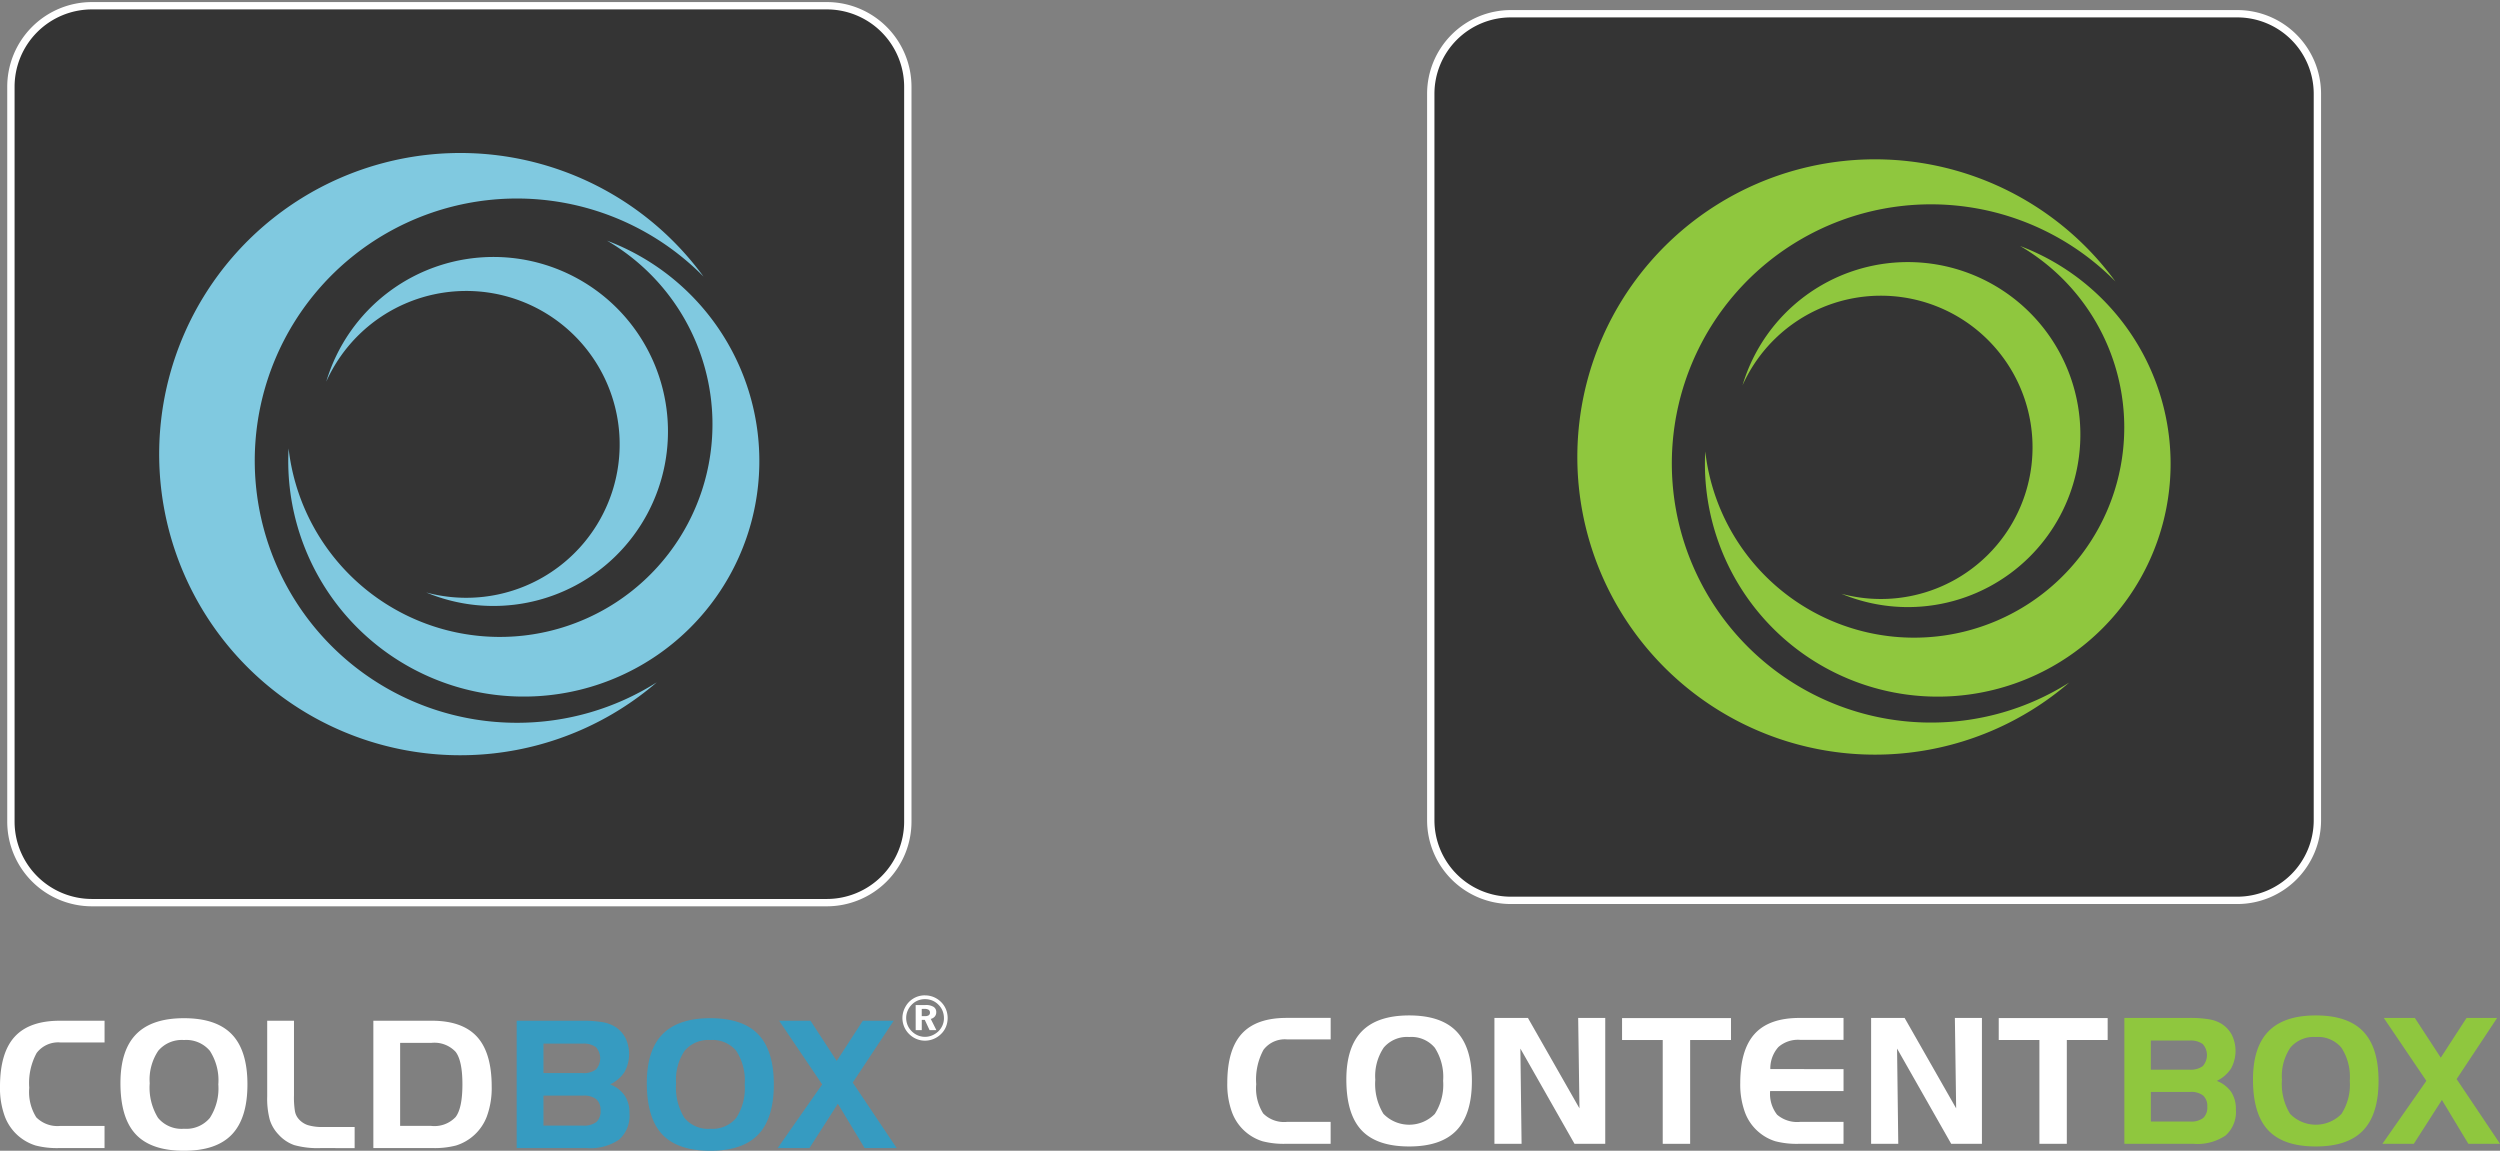
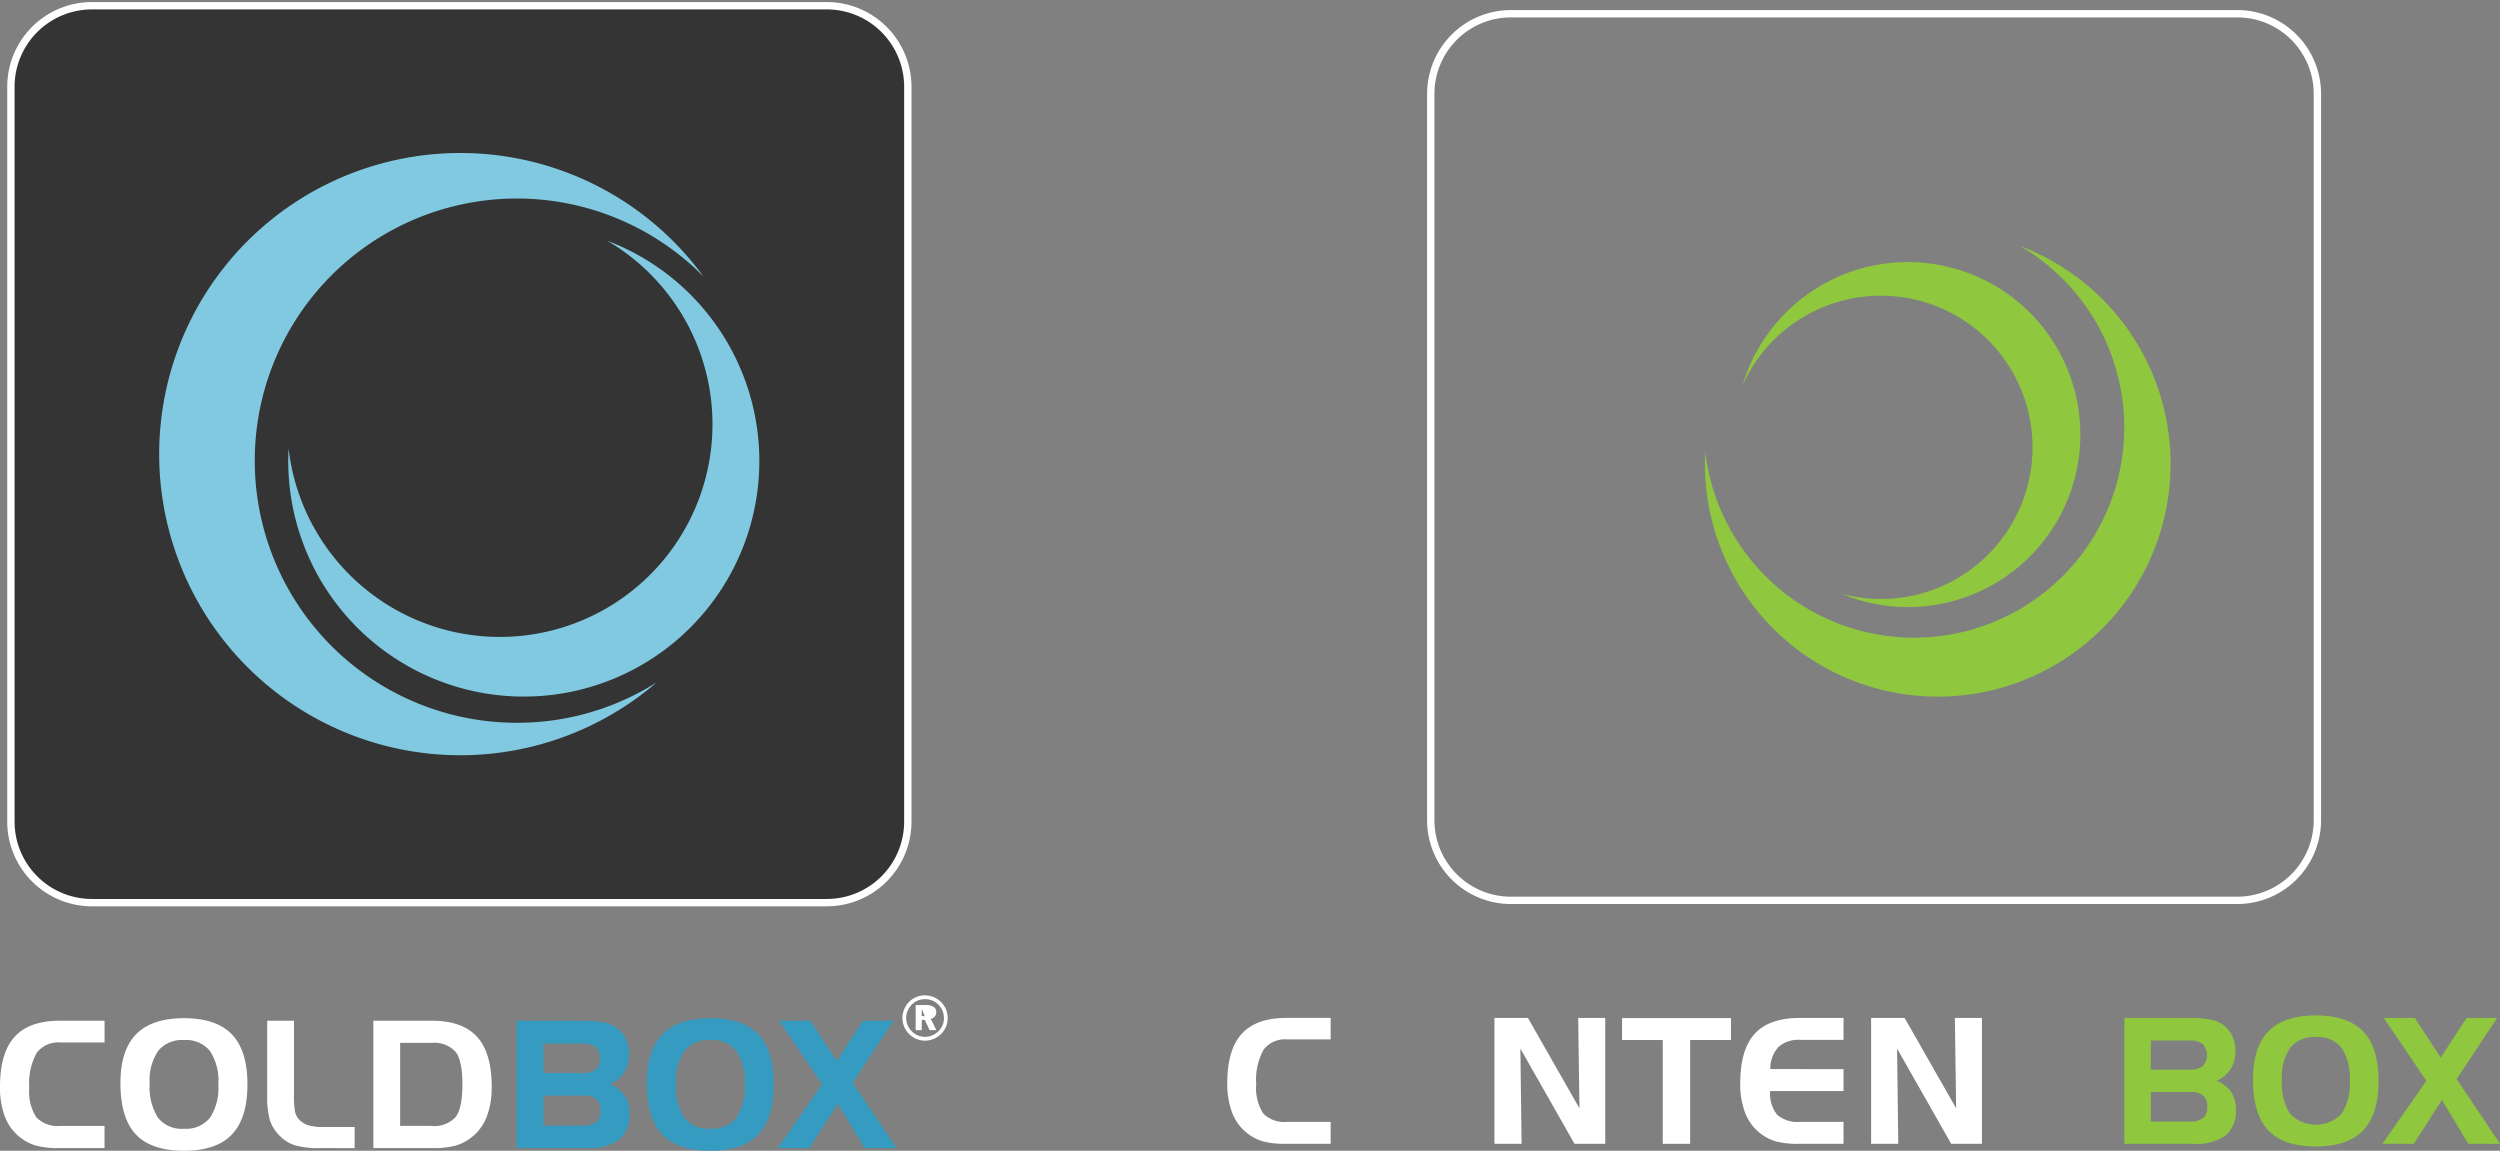
<svg xmlns="http://www.w3.org/2000/svg" id="Group_7321" data-name="Group 7321" width="340.582" height="156.771" viewBox="0 0 340.582 156.771">
  <rect x="0" y="0" width="340.582" height="156.771" fill="#808080" stroke="none" />
  <defs>
    <clipPath id="clip-path">
      <rect id="Rectangle_2342" data-name="Rectangle 2342" width="340.582" height="156.771" fill="none" />
    </clipPath>
  </defs>
  <g id="Group_7320" data-name="Group 7320" clip-path="url(#clip-path)">
-     <path id="Rectangle_2338" data-name="Rectangle 2338" d="M10.918,0H109.87a10.917,10.917,0,0,1,10.917,10.917v98.952a10.918,10.918,0,0,1-10.918,10.918H10.919A10.919,10.919,0,0,1,0,109.868V10.918A10.918,10.918,0,0,1,10.918,0Z" transform="translate(194.917 1.871)" fill="#343434" />
    <path id="Rectangle_2339" data-name="Rectangle 2339" d="M10.918,0H109.87a10.917,10.917,0,0,1,10.917,10.917v98.952a10.918,10.918,0,0,1-10.918,10.918H10.919A10.919,10.919,0,0,1,0,109.868V10.918A10.918,10.918,0,0,1,10.918,0Z" transform="translate(194.917 1.871)" fill="none" stroke="#fff" stroke-width="1" />
-     <path id="Path_28695" data-name="Path 28695" d="M185.671,90.615a35.3,35.3,0,1,1,25.122-60.092A40.551,40.551,0,1,0,204.5,85.165a35.122,35.122,0,0,1-18.83,5.449" transform="translate(77.394 7.822)" fill="#8fc73e" />
    <path id="Path_28696" data-name="Path 28696" d="M191.558,21.443A28.634,28.634,0,1,1,148.67,49.425c-.03.561-.048,1.125-.048,1.693a31.721,31.721,0,1,0,42.936-29.674" transform="translate(83.643 12.068)" fill="#8fc73e" />
    <path id="Path_28697" data-name="Path 28697" d="M174.42,22.847A23.5,23.5,0,0,0,151.9,39.636,20.659,20.659,0,1,1,165.366,68.03a23.5,23.5,0,1,0,9.055-45.183" transform="translate(85.488 12.858)" fill="#8fc73e" />
    <path id="Path_28698" data-name="Path 28698" d="M115.141,91.662a3.642,3.642,0,0,0-3.226,1.424,8.451,8.451,0,0,0-.986,4.677,6.389,6.389,0,0,0,.945,3.979,4.009,4.009,0,0,0,3.266,1.155h5.926v2.988h-6.1a11.556,11.556,0,0,1-3.174-.345,6.483,6.483,0,0,1-4.146-3.9,11.038,11.038,0,0,1-.66-4.03q0-4.55,1.972-6.714t6.112-2.164h6v2.927Z" transform="translate(60.211 49.939)" fill="#fff" />
-     <path id="Path_28699" data-name="Path 28699" d="M117.364,97.257q0-4.423,2.116-6.581t6.442-2.158q4.36,0,6.453,2.182t2.093,6.731q0,4.552-2.093,6.745t-6.453,2.193q-4.407,0-6.482-2.205t-2.075-6.906m8.558-5.8a4.155,4.155,0,0,0-3.466,1.447,6.964,6.964,0,0,0-1.149,4.376,7.766,7.766,0,0,0,1.113,4.648,4.891,4.891,0,0,0,6.992.013,7.328,7.328,0,0,0,1.136-4.51,7.313,7.313,0,0,0-1.136-4.513,4.15,4.15,0,0,0-3.49-1.46" transform="translate(66.052 49.817)" fill="#fff" />
    <path id="Path_28700" data-name="Path 28700" d="M130.273,88.735h4.562l7.023,12.32-.175-12.32h3.687v17.15h-4.188l-7.373-12.974.164,12.974h-3.7Z" transform="translate(73.317 49.939)" fill="#fff" />
    <path id="Path_28701" data-name="Path 28701" d="M146.94,91.736H141.4V88.75h14.84v2.987h-5.565v14.14H146.94Z" transform="translate(79.578 49.948)" fill="#fff" />
    <path id="Path_28702" data-name="Path 28702" d="M159.852,91.722a4.048,4.048,0,0,0-2.954.98,4.375,4.375,0,0,0-1.1,3l9.975.012V98.7h-10a4.6,4.6,0,0,0,.95,3.219,4.2,4.2,0,0,0,3.129.98h5.92v2.988h-6.095a11.523,11.523,0,0,1-3.171-.345,6.336,6.336,0,0,1-2.169-1.16,6.41,6.41,0,0,1-1.977-2.736,11.073,11.073,0,0,1-.658-4.03q0-4.55,1.969-6.714t6.111-2.164h5.99v2.986Z" transform="translate(85.377 49.939)" fill="#fff" />
    <path id="Path_28703" data-name="Path 28703" d="M163.11,88.735h4.562l7.023,12.32-.175-12.32h3.687v17.15h-4.188l-7.373-12.974.164,12.974h-3.7Z" transform="translate(91.797 49.939)" fill="#fff" />
-     <path id="Path_28704" data-name="Path 28704" d="M179.777,91.736h-5.542V88.75h14.84v2.987H183.51v14.14h-3.734Z" transform="translate(98.058 49.948)" fill="#fff" />
    <path id="Path_28705" data-name="Path 28705" d="M194.625,105.884h-9.438V88.735h8.808a15.923,15.923,0,0,1,2.713.186,4.656,4.656,0,0,1,1.685.6,3.977,3.977,0,0,1,1.441,1.539,4.992,4.992,0,0,1-.122,4.579,4.739,4.739,0,0,1-1.936,1.674,4.287,4.287,0,0,1,1.966,1.511,4.208,4.208,0,0,1,.635,2.386,4.292,4.292,0,0,1-1.4,3.541,6.845,6.845,0,0,1-4.351,1.136m-5.834-14.07v3.968h5.274a2.749,2.749,0,0,0,1.8-.484,2.26,2.26,0,0,0,0-3.005,2.769,2.769,0,0,0-1.8-.478Zm5.332,11.036a2.719,2.719,0,0,0,1.8-.484,1.9,1.9,0,0,0,.559-1.521,1.935,1.935,0,0,0-.566-1.541,2.692,2.692,0,0,0-1.791-.491h-5.332v4.037Z" transform="translate(104.222 49.939)" fill="#8fc73e" />
    <path id="Path_28706" data-name="Path 28706" d="M196.4,97.257q0-4.423,2.116-6.581t6.442-2.158q4.36,0,6.453,2.182t2.093,6.731q0,4.552-2.093,6.745t-6.453,2.193q-4.407,0-6.482-2.205T196.4,97.257m8.558-5.8a4.155,4.155,0,0,0-3.466,1.447,6.963,6.963,0,0,0-1.149,4.376,7.767,7.767,0,0,0,1.113,4.648,4.891,4.891,0,0,0,6.992.013,7.328,7.328,0,0,0,1.136-4.51,7.313,7.313,0,0,0-1.136-4.513,4.148,4.148,0,0,0-3.49-1.46" transform="translate(110.532 49.817)" fill="#8fc73e" />
    <path id="Path_28707" data-name="Path 28707" d="M213.671,97.309l-5.8-8.573H212.1l3.535,5.413,3.512-5.413h4.165l-5.518,8.33,5.915,8.819h-4.316l-3.605-5.973-3.827,5.973h-4.28Z" transform="translate(116.878 49.94)" fill="#8fc73e" />
    <path id="Rectangle_2340" data-name="Rectangle 2340" d="M11.045,0h100.1a11.044,11.044,0,0,1,11.044,11.044v100.1a11.044,11.044,0,0,1-11.044,11.044H11.045A11.045,11.045,0,0,1,0,111.142V11.045A11.045,11.045,0,0,1,11.045,0Z" transform="translate(1.486 0.782)" fill="#343434" />
    <path id="Rectangle_2341" data-name="Rectangle 2341" d="M11.045,0h100.1a11.044,11.044,0,0,1,11.044,11.044v100.1a11.044,11.044,0,0,1-11.044,11.044H11.045A11.045,11.045,0,0,1,0,111.142V11.045A11.045,11.045,0,0,1,11.045,0Z" transform="translate(1.486 0.782)" fill="none" stroke="#fff" stroke-miterlimit="10" stroke-width="1" />
    <path id="Path_28708" data-name="Path 28708" d="M62.605,90.955A35.711,35.711,0,1,1,88.021,30.165a41.023,41.023,0,1,0-6.367,55.278,35.542,35.542,0,0,1-19.049,5.512" transform="translate(7.819 7.512)" fill="#80c9e0" />
    <path id="Path_28709" data-name="Path 28709" d="M68.562,20.981A28.967,28.967,0,1,1,25.175,49.288c-.03.567-.048,1.138-.048,1.711A32.09,32.09,0,1,0,68.562,20.981" transform="translate(14.141 11.808)" fill="#80c9e0" />
-     <path id="Path_28710" data-name="Path 28710" d="M51.225,22.4A23.779,23.779,0,0,0,28.441,39.383,20.9,20.9,0,1,1,42.064,68.109,23.772,23.772,0,1,0,51.225,22.4" transform="translate(16.006 12.607)" fill="#80c9e0" />
    <path id="Path_28711" data-name="Path 28711" d="M8.25,91.941a3.682,3.682,0,0,0-3.263,1.441,8.541,8.541,0,0,0-1,4.731,6.467,6.467,0,0,0,.955,4.026,4.056,4.056,0,0,0,3.305,1.169h5.995v3.021H8.073a11.735,11.735,0,0,1-3.21-.347,6.568,6.568,0,0,1-4.2-3.944A11.169,11.169,0,0,1,0,97.961q0-4.6,1.994-6.793T8.18,88.98h6.065v2.961Z" transform="translate(0 50.077)" fill="#fff" />
    <path id="Path_28712" data-name="Path 28712" d="M10.5,97.6q0-4.473,2.139-6.658t6.517-2.183q4.412,0,6.528,2.207T27.8,97.777q0,4.6-2.118,6.822t-6.528,2.219q-4.459,0-6.557-2.23T10.5,97.6m8.656-5.867A4.205,4.205,0,0,0,15.648,93.2a7.05,7.05,0,0,0-1.161,4.426,7.852,7.852,0,0,0,1.125,4.7,4.149,4.149,0,0,0,3.543,1.494,4.184,4.184,0,0,0,3.53-1.483,7.408,7.408,0,0,0,1.149-4.56,7.4,7.4,0,0,0-1.149-4.566,4.193,4.193,0,0,0-3.53-1.477" transform="translate(5.909 49.953)" fill="#fff" />
    <path id="Path_28713" data-name="Path 28713" d="M30.587,106.329a11.862,11.862,0,0,1-3.612-.406,5.174,5.174,0,0,1-2.113-1.411,5.115,5.115,0,0,1-1.216-2.03,11.184,11.184,0,0,1-.353-3.187V88.98h3.648v10.2a11.51,11.51,0,0,0,.134,2.143,2.2,2.2,0,0,0,.467,1,2.857,2.857,0,0,0,1.274.875,6.71,6.71,0,0,0,2.089.258h4.3v2.88Z" transform="translate(13.109 50.077)" fill="#fff" />
    <path id="Path_28714" data-name="Path 28714" d="M32.546,88.979H40.49q4.189,0,6.184,2.189t1.994,6.792A11.211,11.211,0,0,1,48,102.038a6.571,6.571,0,0,1-4.2,3.943,11.736,11.736,0,0,1-3.21.347H32.546ZM40.418,92H36.194v11.307h4.224a3.958,3.958,0,0,0,3.34-1.214q.921-1.217.922-4.438t-.922-4.432A3.946,3.946,0,0,0,40.418,92" transform="translate(18.317 50.077)" fill="#fff" />
    <path id="Path_28715" data-name="Path 28715" d="M54.589,106.329H45.04V88.979h8.909a16.064,16.064,0,0,1,2.746.191,4.718,4.718,0,0,1,1.705.6,4.038,4.038,0,0,1,1.458,1.558,5.065,5.065,0,0,1-.125,4.632,4.817,4.817,0,0,1-1.958,1.694,4.292,4.292,0,0,1,1.988,1.53,4.236,4.236,0,0,1,.644,2.411,4.345,4.345,0,0,1-1.417,3.583,6.931,6.931,0,0,1-4.4,1.15M48.688,92.1v4.013h5.334a2.776,2.776,0,0,0,1.818-.491,2.284,2.284,0,0,0,0-3.038,2.8,2.8,0,0,0-1.818-.484Zm5.393,11.165a2.754,2.754,0,0,0,1.818-.489,1.93,1.93,0,0,0,.566-1.539,1.958,1.958,0,0,0-.572-1.56,2.736,2.736,0,0,0-1.811-.494H48.688v4.082Z" transform="translate(25.348 50.077)" fill="#369bc1" />
    <path id="Path_28716" data-name="Path 28716" d="M56.385,97.6q0-4.473,2.141-6.658t6.515-2.183q4.412,0,6.528,2.207t2.118,6.811q0,4.6-2.118,6.822t-6.528,2.219q-4.459,0-6.557-2.23t-2.1-6.987m8.656-5.867A4.205,4.205,0,0,0,61.534,93.2a7.05,7.05,0,0,0-1.161,4.426,7.852,7.852,0,0,0,1.125,4.7,4.149,4.149,0,0,0,3.543,1.494,4.184,4.184,0,0,0,3.53-1.483,7.408,7.408,0,0,0,1.149-4.56,7.4,7.4,0,0,0-1.149-4.566,4.193,4.193,0,0,0-3.53-1.477" transform="translate(31.733 49.953)" fill="#369bc1" />
    <path id="Path_28717" data-name="Path 28717" d="M73.855,97.654,67.99,88.979h4.273l3.576,5.478,3.552-5.478H83.6l-5.582,8.427,5.984,8.924H79.639l-3.648-6.043-3.871,6.043H67.79Z" transform="translate(38.152 50.077)" fill="#369bc1" />
-     <path id="Path_28718" data-name="Path 28718" d="M81.74,86.77a3.068,3.068,0,0,1,2.214.928,3,3,0,0,1,.65.986,3.2,3.2,0,0,1-.008,2.368,2.9,2.9,0,0,1-.677.988,3.1,3.1,0,0,1-1.01.667,3.055,3.055,0,0,1-1.171.233,2.991,2.991,0,0,1-1.181-.241,3.108,3.108,0,0,1-1.008-.692,3.051,3.051,0,0,1-.77-2.968,3.252,3.252,0,0,1,.336-.781,2.976,2.976,0,0,1,1.106-1.1,3.013,3.013,0,0,1,1.517-.392m.008.519a2.574,2.574,0,0,0-.977.183,2.486,2.486,0,0,0-.811.544,2.652,2.652,0,0,0-.58.852,2.486,2.486,0,0,0-.2.985,2.532,2.532,0,0,0,.191.974,2.5,2.5,0,0,0,.55.819,2.574,2.574,0,0,0,.841.577,2.506,2.506,0,0,0,1.947.006,2.784,2.784,0,0,0,.855-.558,2.465,2.465,0,0,0,.559-.81,2.391,2.391,0,0,0,.2-.958,2.694,2.694,0,0,0-.184-1.011,2.433,2.433,0,0,0-.549-.83,2.491,2.491,0,0,0-.838-.578,2.57,2.57,0,0,0-1-.194m-1.281.8h1.339a1.979,1.979,0,0,1,1.1.247.825.825,0,0,1,.367.734.88.88,0,0,1-.2.581,1,1,0,0,1-.55.327l.766,1.528h-.928l-.653-1.4H81.3v1.4h-.828Zm.828.527V89.6h.411a.971.971,0,0,0,.538-.116.411.411,0,0,0,.17-.364.437.437,0,0,0-.183-.386,1.026,1.026,0,0,0-.566-.123Z" transform="translate(44.274 48.833)" fill="#fff" />
+     <path id="Path_28718" data-name="Path 28718" d="M81.74,86.77a3.068,3.068,0,0,1,2.214.928,3,3,0,0,1,.65.986,3.2,3.2,0,0,1-.008,2.368,2.9,2.9,0,0,1-.677.988,3.1,3.1,0,0,1-1.01.667,3.055,3.055,0,0,1-1.171.233,2.991,2.991,0,0,1-1.181-.241,3.108,3.108,0,0,1-1.008-.692,3.051,3.051,0,0,1-.77-2.968,3.252,3.252,0,0,1,.336-.781,2.976,2.976,0,0,1,1.106-1.1,3.013,3.013,0,0,1,1.517-.392m.008.519a2.574,2.574,0,0,0-.977.183,2.486,2.486,0,0,0-.811.544,2.652,2.652,0,0,0-.58.852,2.486,2.486,0,0,0-.2.985,2.532,2.532,0,0,0,.191.974,2.5,2.5,0,0,0,.55.819,2.574,2.574,0,0,0,.841.577,2.506,2.506,0,0,0,1.947.006,2.784,2.784,0,0,0,.855-.558,2.465,2.465,0,0,0,.559-.81,2.391,2.391,0,0,0,.2-.958,2.694,2.694,0,0,0-.184-1.011,2.433,2.433,0,0,0-.549-.83,2.491,2.491,0,0,0-.838-.578,2.57,2.57,0,0,0-1-.194m-1.281.8h1.339a1.979,1.979,0,0,1,1.1.247.825.825,0,0,1,.367.734.88.88,0,0,1-.2.581,1,1,0,0,1-.55.327l.766,1.528h-.928l-.653-1.4H81.3v1.4h-.828Zm.828.527V89.6h.411Z" transform="translate(44.274 48.833)" fill="#fff" />
  </g>
</svg>